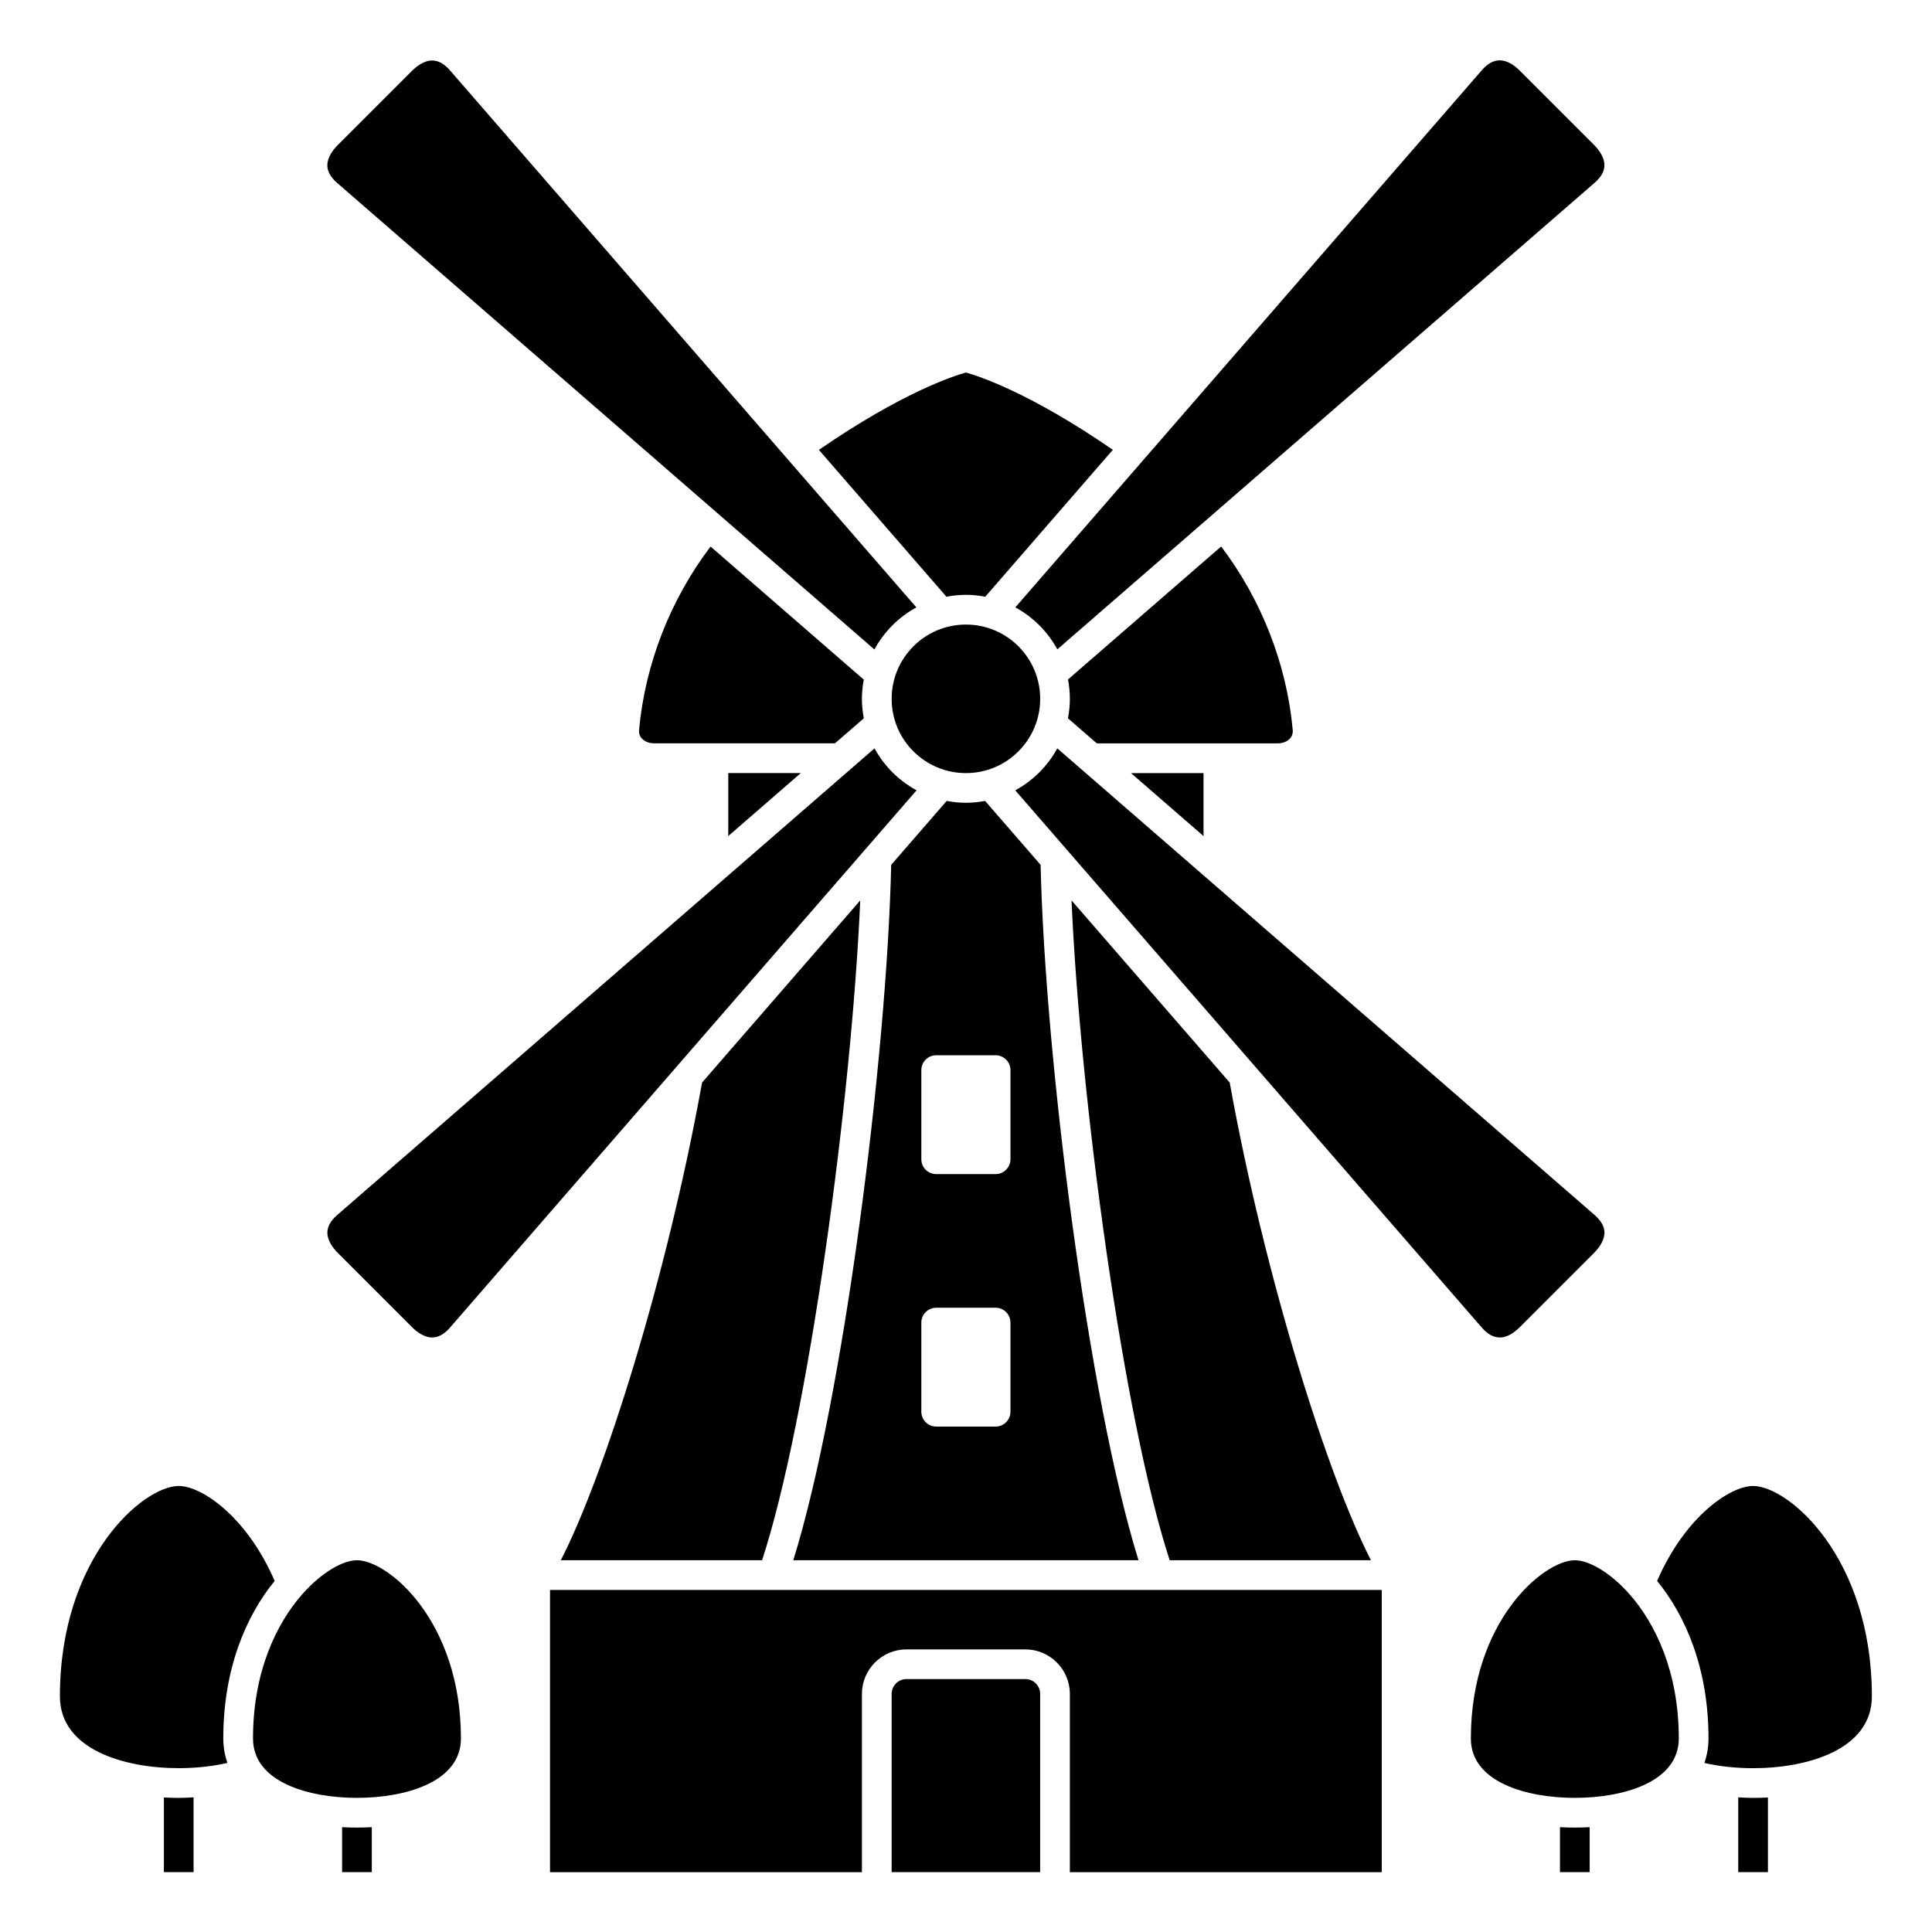
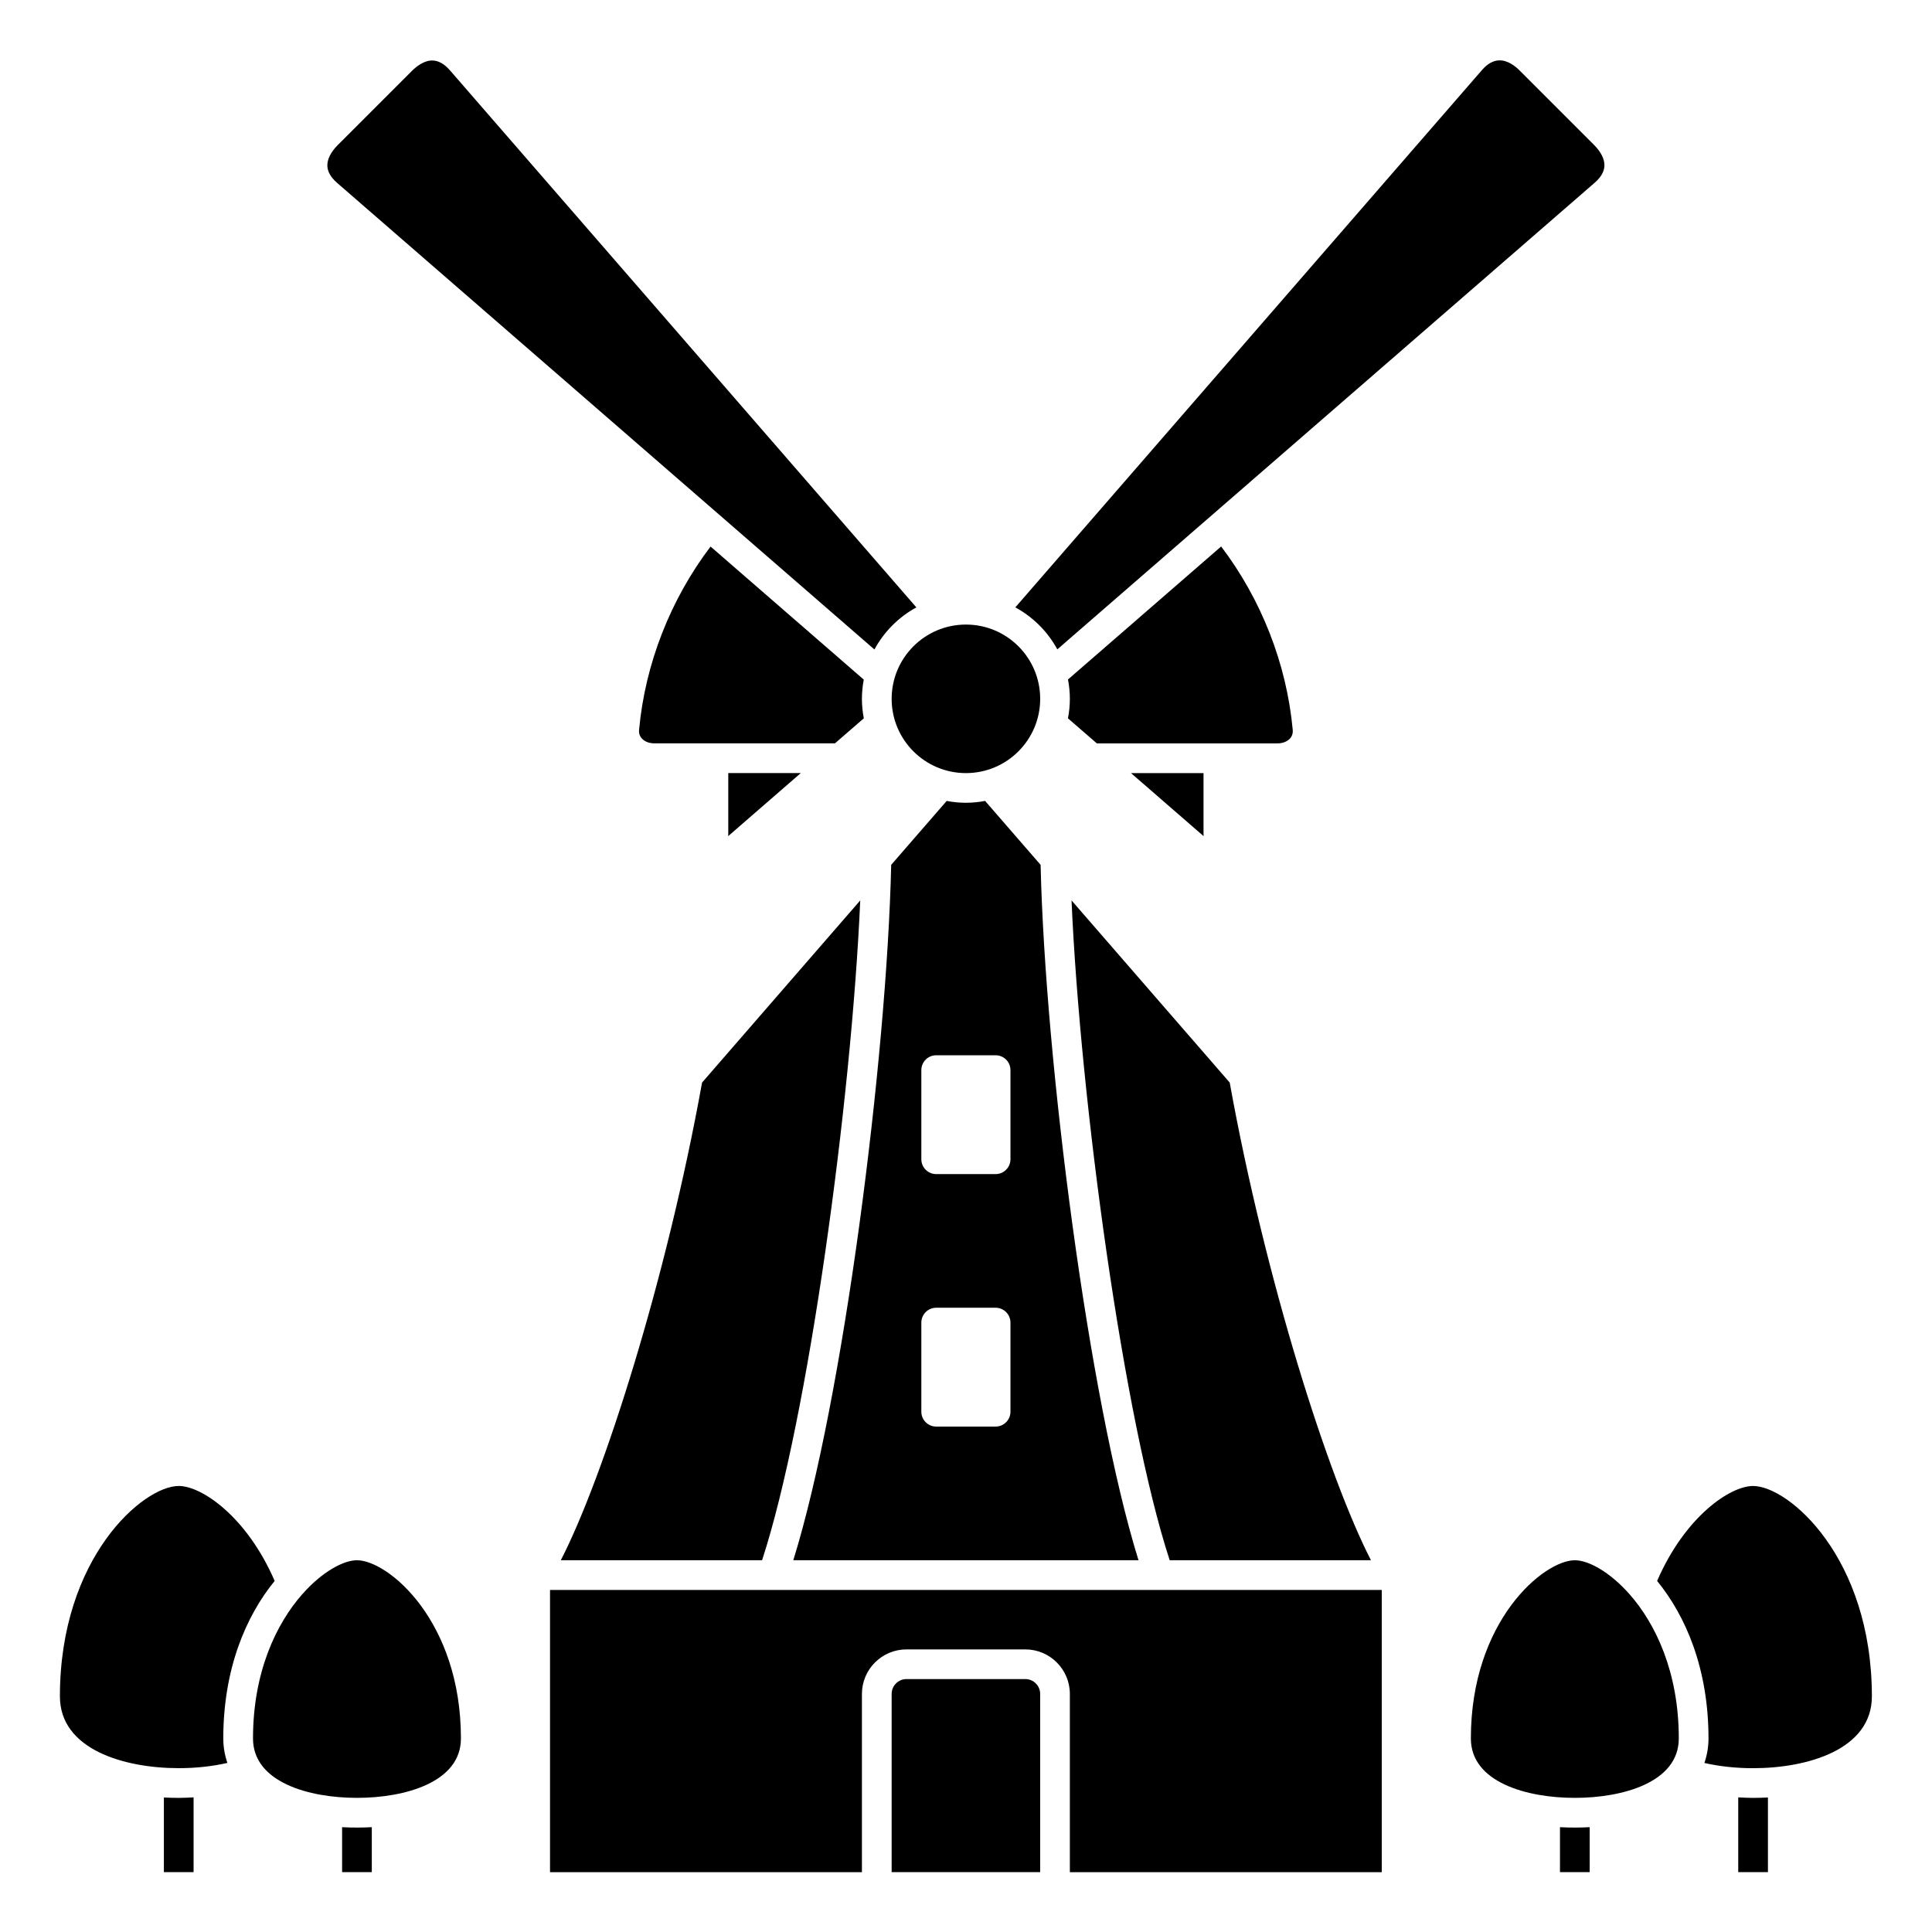
<svg xmlns="http://www.w3.org/2000/svg" fill="#000000" width="800px" height="800px" version="1.1" viewBox="144 144 512 512">
  <g>
    <path d="m434.67 341h47.906c1.336 0 2.531-0.469 3.277-1.285 0.57-0.625 0.816-1.395 0.734-2.289-1.613-17.523-8.344-34.602-18.969-48.605l-40.59 35.246c0.316 1.664 0.496 3.375 0.496 5.129 0 1.766-0.184 3.496-0.504 5.168z" />
    <path d="m443.73 348.88 19.238 16.707c0-0.316-0.023-0.652-0.023-0.965v-15.742z" />
    <path d="m375.73 316.12c2.547-4.707 6.418-8.594 11.121-11.152l-123.67-142.4c-1.422-1.625-2.941-2.481-4.512-2.531-2.078-0.109-4.191 1.445-5.484 2.731l-19.68 19.68c-1.836 1.836-2.809 3.789-2.754 5.512 0.051 1.535 0.914 3.043 2.562 4.488z" />
    <path d="m336.98 365.58 19.238-16.707h-19.219v15.742c0.004 0.312-0.02 0.648-0.02 0.965z" />
    <path d="m372.92 334.36c-0.32-1.676-0.504-3.402-0.504-5.168 0-1.738 0.18-3.434 0.492-5.086l-40.602-35.266c-10.613 13.996-17.336 31.066-18.945 48.578-0.082 0.898 0.164 1.664 0.734 2.289 0.746 0.82 1.941 1.285 3.277 1.285h47.906z" />
-     <path d="m399.98 301.64c1.754 0 3.465 0.18 5.129 0.496l33.809-38.934c-22.008-15.16-35.617-19.562-38.941-20.48-3.297 0.91-16.926 5.312-38.961 20.5l33.801 38.922c1.672-0.32 3.394-0.504 5.164-0.504z" />
    <path d="m419.77 373.19-14.707-16.938c-1.652 0.312-3.348 0.492-5.09 0.492-1.738 0-3.441-0.18-5.09-0.492l-14.707 16.938c-1.191 51.641-12.719 141.77-25.945 184.29h91.484c-13.223-42.52-24.754-132.66-25.945-184.29zm-7.988 144.93c0 2.172-1.762 3.938-3.938 3.938h-15.742c-2.172 0-3.938-1.762-3.938-3.938v-23.617c0-2.172 1.762-3.938 3.938-3.938h15.742c2.172 0 3.938 1.762 3.938 3.938zm0-66.91c0 2.172-1.762 3.938-3.938 3.938h-15.742c-2.172 0-3.938-1.762-3.938-3.938v-23.617c0-2.172 1.762-3.938 3.938-3.938h15.742c2.172 0 3.938 1.762 3.938 3.938z" />
    <path d="m507.32 557.48c-11.32-21.98-28.039-74.516-37.434-126.59l-41.918-48.27c2.312 53.023 13.789 137.45 26.012 174.86z" />
    <path d="m424.2 316.09 142.44-123.69c1.637-1.434 2.5-2.945 2.551-4.481 0.059-1.719-0.922-3.676-2.75-5.512l-19.68-19.68c-1.285-1.285-3.242-2.797-5.484-2.731-1.566 0.051-3.086 0.906-4.516 2.543l-123.69 142.42c4.699 2.555 8.582 6.43 11.129 11.129z" />
    <path d="m419.66 329.2c0 10.867-8.812 19.68-19.68 19.68-10.871 0-19.684-8.812-19.684-19.68 0-10.871 8.812-19.684 19.684-19.684 10.867 0 19.68 8.812 19.68 19.684" />
    <path d="m292.62 557.48h53.34c12.227-37.41 23.699-121.84 26.012-174.86l-41.918 48.27c-9.395 52.07-26.113 104.61-37.434 126.59z" />
-     <path d="m541.28 498.44c2.231 0.102 4.195-1.449 5.484-2.731l19.68-19.68c1.832-1.836 2.809-3.789 2.75-5.512-0.051-1.535-0.914-3.047-2.562-4.492l-142.44-123.7c-2.559 4.695-6.438 8.57-11.145 11.113l123.72 142.47c1.422 1.621 2.945 2.477 4.512 2.527z" />
    <path d="m415.72 588.97h-31.488c-2.168 0-3.938 1.766-3.938 3.938v47.23h39.359v-47.23c0.004-2.172-1.766-3.938-3.934-3.938z" />
-     <path d="m253.19 495.71c1.285 1.285 3.336 2.809 5.484 2.731 1.566-0.051 3.09-0.906 4.519-2.543l123.71-142.46c-4.703-2.547-8.586-6.414-11.145-11.113l-142.45 123.71c-1.641 1.434-2.5 2.945-2.551 4.481-0.055 1.723 0.922 3.68 2.754 5.512z" />
    <path d="m451.14 565.36h-0.012-102.31-0.012-0.012-59.031v74.785h82.656v-47.23c0-6.512 5.297-11.809 11.809-11.809h31.488c6.512 0 11.809 5.297 11.809 11.809v47.23h82.656v-74.785h-59.027-0.012z" />
    <path d="m234.66 628.22v11.914h7.871v-11.914c-1.281 0.07-2.594 0.105-3.938 0.105-1.34 0.004-2.656-0.027-3.934-0.105z" />
    <path d="m187.43 620.35v19.789h7.871v-19.82c-1.301 0.066-2.594 0.141-3.938 0.141-1.34 0-2.644-0.047-3.934-0.109z" />
    <path d="m216.79 562.96c-7.43-17.133-19.387-25.164-25.426-25.164-9.418 0-31.488 18.973-31.488 55.762 0 14.039 16.965 19.023 31.488 19.023 4.582 0 8.949-0.484 12.895-1.391-0.691-2.023-1.086-4.18-1.086-6.484 0.004-18.523 6.055-32.492 13.617-41.746z" />
    <path d="m238.6 557.48c-3.562 0-9.195 3.019-14.438 8.945-0.027 0.027-0.051 0.055-0.078 0.082-6.856 7.793-13.035 20.582-13.035 38.203 0 11.621 14.844 15.742 27.551 15.742 12.711 0 27.551-4.121 27.551-15.742 0.004-31.16-19.312-47.23-27.551-47.23z" />
    <path d="m557.41 628.22v11.914h7.871v-11.914c-1.281 0.07-2.594 0.105-3.938 0.105-1.34 0.004-2.652-0.027-3.934-0.105z" />
    <path d="m608.58 537.8c-6.039 0-17.996 8.031-25.426 25.164 7.562 9.254 13.617 23.223 13.617 41.75 0 2.301-0.398 4.461-1.086 6.488 3.945 0.902 8.312 1.387 12.895 1.387 14.523 0 31.488-4.984 31.488-19.023 0-36.793-22.07-55.766-31.488-55.766z" />
    <path d="m575.78 566.42c-5.242-5.922-10.871-8.938-14.434-8.938-8.238 0-27.551 16.07-27.551 47.23 0 11.621 14.844 15.742 27.551 15.742 12.711 0 27.551-4.121 27.551-15.742 0-17.621-6.176-30.41-13.031-38.203-0.031-0.027-0.055-0.059-0.086-0.09z" />
    <path d="m604.65 620.32v19.82h7.871v-19.789c-1.285 0.066-2.594 0.109-3.938 0.109-1.34 0-2.641-0.07-3.934-0.141z" />
  </g>
</svg>